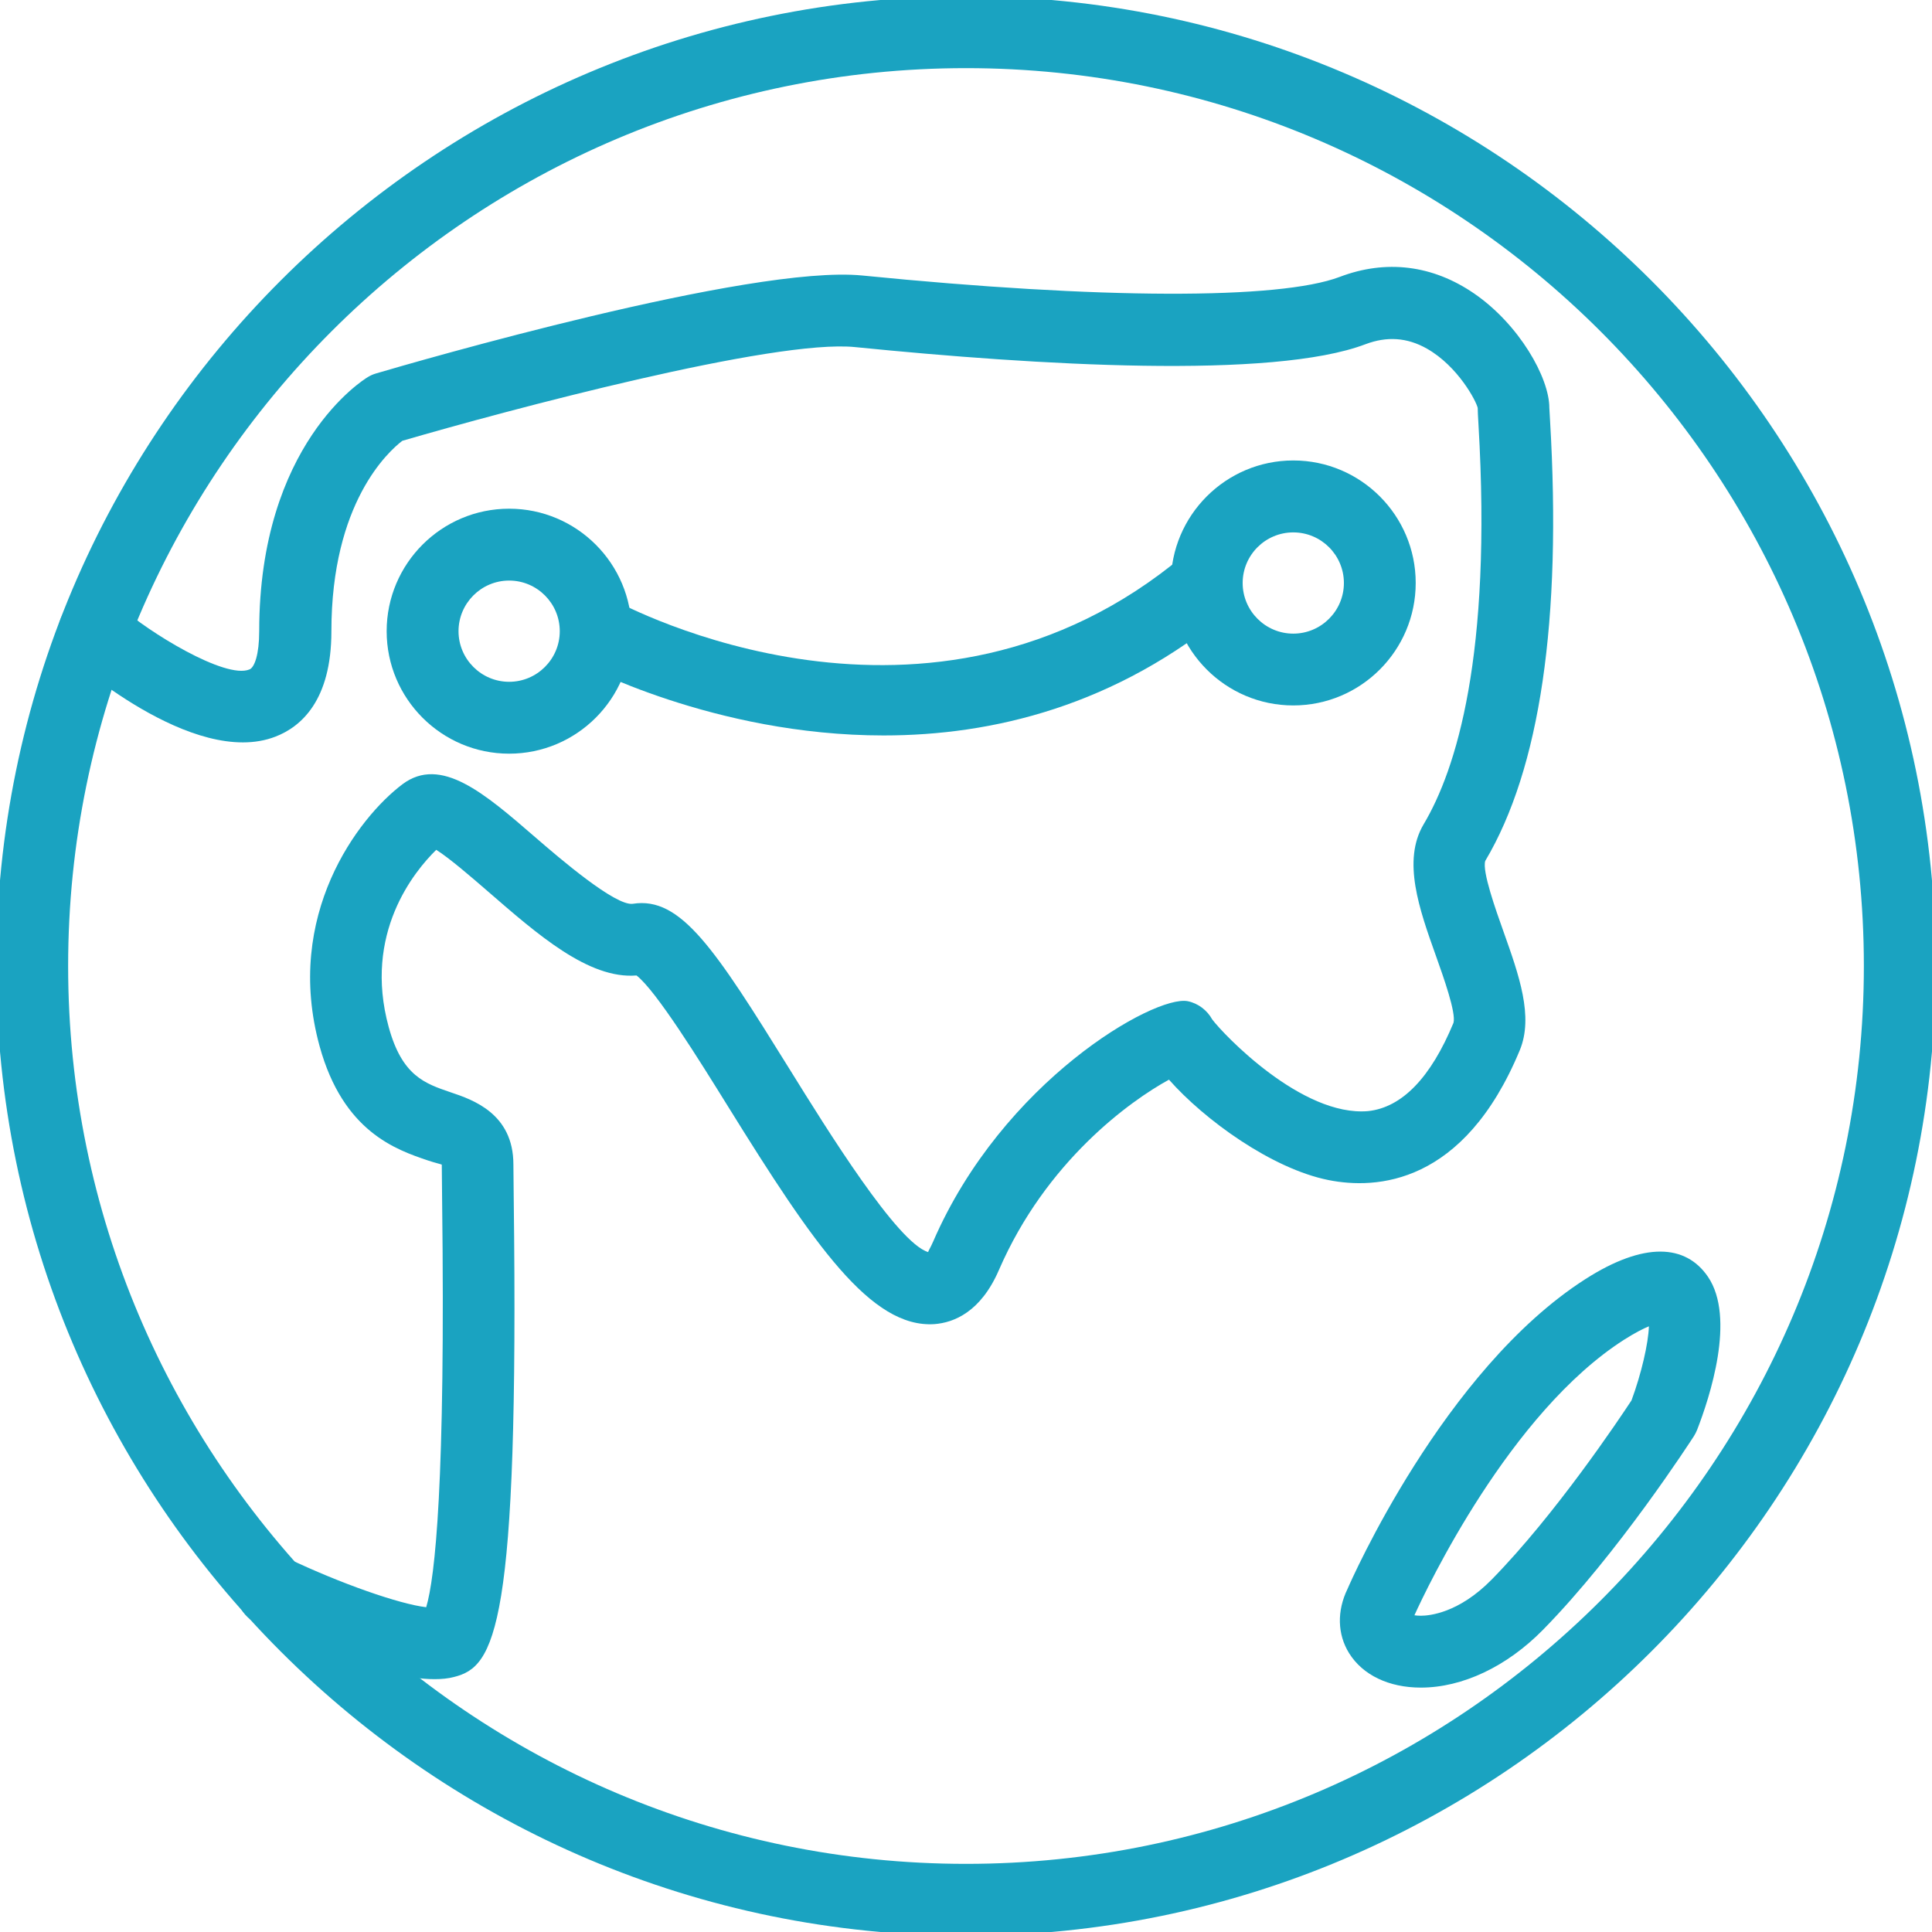
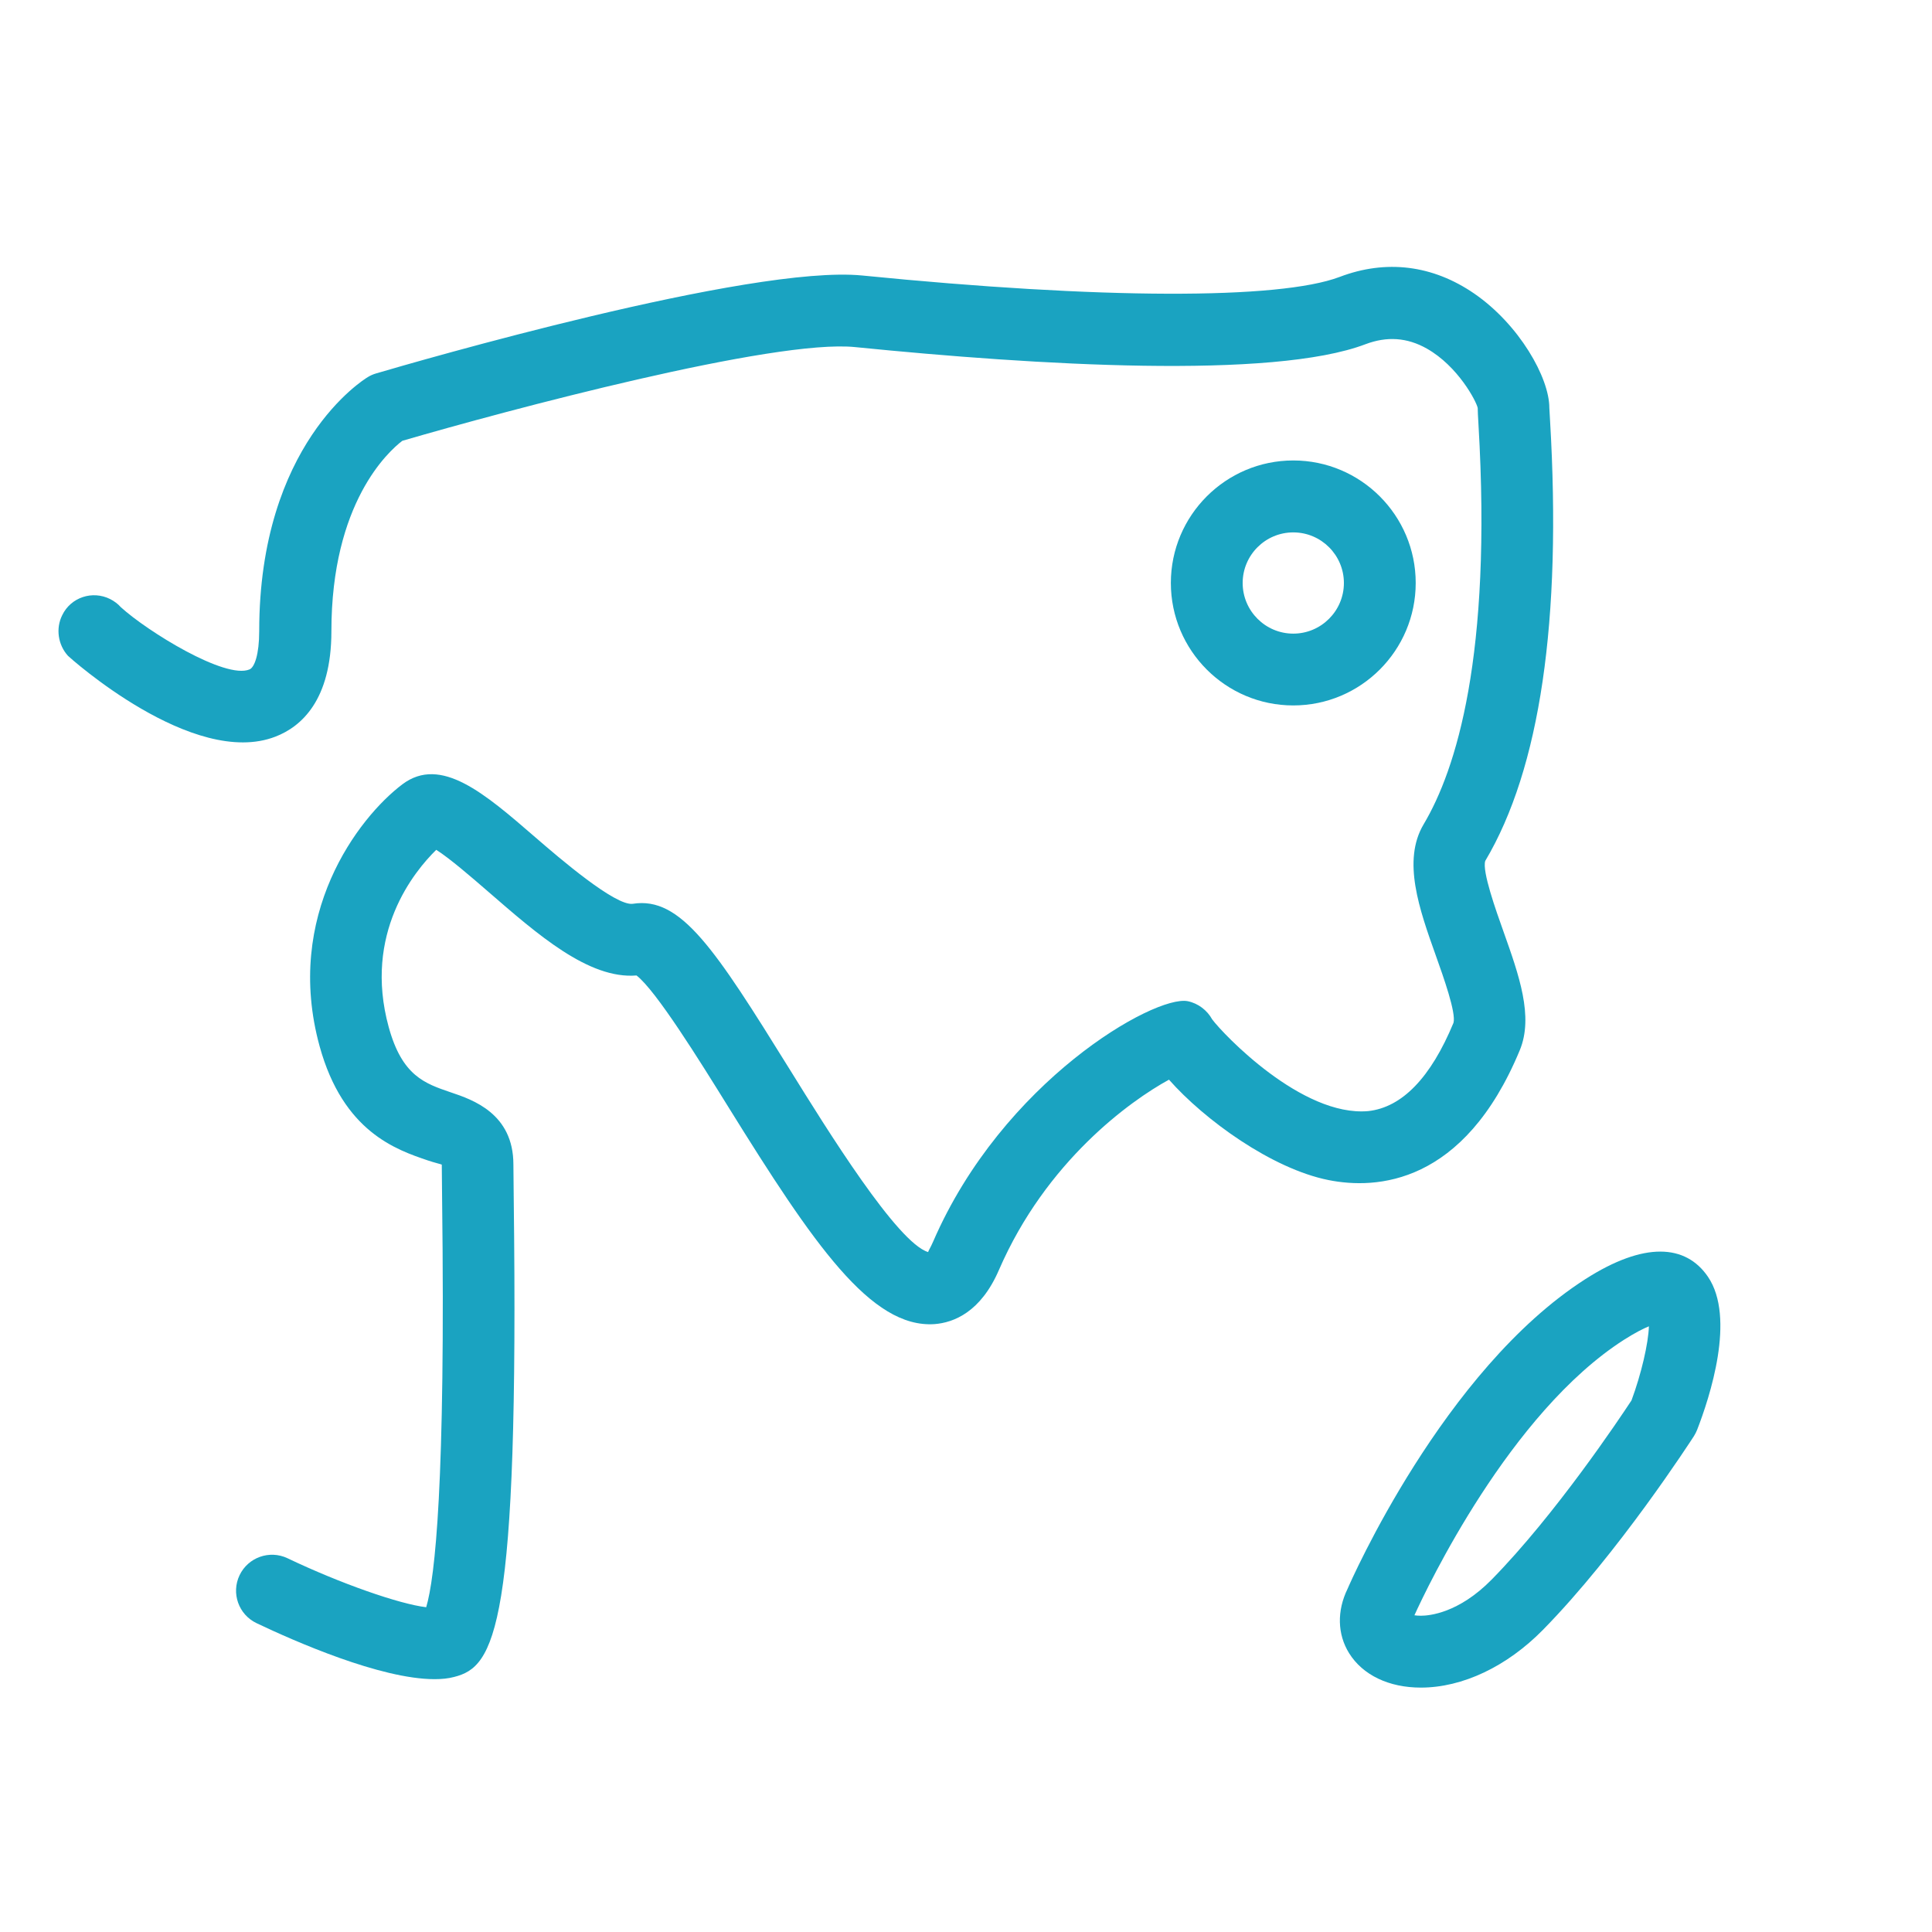
<svg xmlns="http://www.w3.org/2000/svg" version="1.1" id="Capa_1" x="0px" y="0px" width="30px" height="30px" viewBox="0 0 30 30" enable-background="new 0 0 30 30" xml:space="preserve">
-   <path fill="#1AA3C1" d="M7.906,11.703c-1.049,0-1.902-0.853-1.902-1.902s0.853-1.902,1.902-1.902s1.902,0.853,1.902,1.902  S8.955,11.703,7.906,11.703z M7.906,9.015c-0.433,0-0.786,0.353-0.786,0.786s0.353,0.786,0.786,0.786s0.786-0.353,0.786-0.786  S8.339,9.015,7.906,9.015z" />
  <path fill="#1AA3C1" d="M20.082,10.954c-1.049,0-1.901-0.853-1.901-1.902s0.853-1.902,1.901-1.902s1.901,0.853,1.901,1.902  S21.131,10.954,20.082,10.954z M20.082,8.267c-0.434,0-0.786,0.353-0.786,0.786s0.353,0.786,0.786,0.786s0.786-0.353,0.786-0.786  S20.516,8.267,20.082,8.267z" />
-   <path fill="#1AA3C1" d="M15,30.058C6.697,30.058-0.058,23.303-0.058,15C-0.058,6.697,6.697-0.058,15-0.058  c8.303,0,15.058,6.755,15.058,15.058C30.058,23.303,23.303,30.058,15,30.058z M15,1.058C7.313,1.058,1.058,7.313,1.058,15  S7.313,28.942,15,28.942S28.942,22.688,28.942,15S22.688,1.058,15,1.058z" />
  <path fill="#1AA3C1" d="M6.748,26.074c-0.84,0-2.179-0.591-2.765-0.87c-0.278-0.133-0.396-0.466-0.263-0.744  c0.132-0.277,0.465-0.396,0.744-0.264c0.827,0.395,1.739,0.712,2.154,0.761c0.137-0.461,0.302-1.915,0.247-6.349l-0.005-0.524  c0-0.003-0.123-0.033-0.214-0.064c-0.493-0.167-1.317-0.445-1.683-1.774c-0.558-2.03,0.597-3.548,1.286-4.068  c0.597-0.448,1.276,0.142,2.064,0.824c0.372,0.322,1.243,1.07,1.513,1.032c0.747-0.118,1.275,0.7,2.434,2.567  c0.588,0.948,1.673,2.697,2.152,2.841c0.004-0.021,0.038-0.07,0.078-0.163c1.079-2.49,3.435-3.831,3.952-3.733  c0.165,0.034,0.303,0.142,0.381,0.283c0.17,0.228,1.392,1.515,2.422,1.424c0.525-0.057,0.972-0.518,1.325-1.371  c0.042-0.156-0.155-0.709-0.273-1.04c-0.259-0.726-0.526-1.477-0.191-2.042c0.506-0.85,1.063-2.617,0.852-6.205  c-0.008-0.13-0.012-0.219-0.012-0.26c-0.022-0.105-0.306-0.648-0.79-0.922c-0.306-0.173-0.62-0.194-0.953-0.068  c-1.441,0.548-5.103,0.328-7.921,0.045c-1.253-0.131-5.421,0.984-7.035,1.455c-0.214,0.164-1.101,0.96-1.101,2.957  c0,1.075-0.472,1.483-0.868,1.636c-1.281,0.498-3.205-1.236-3.222-1.254c-0.155-0.17-0.193-0.425-0.09-0.631  C1.1,9.274,1.436,9.165,1.71,9.302c0.065,0.033,0.122,0.076,0.167,0.127c0.409,0.373,1.624,1.126,1.999,0.965  c0.075-0.032,0.149-0.229,0.149-0.594c0-2.898,1.618-3.904,1.687-3.945c0.041-0.025,0.084-0.044,0.13-0.057  c0.591-0.174,5.816-1.691,7.547-1.52c3.706,0.37,6.475,0.377,7.413,0.022c0.72-0.274,1.444-0.186,2.092,0.26  c0.696,0.48,1.164,1.304,1.164,1.773l0.011,0.194c0.183,3.107-0.155,5.409-1.006,6.841c-0.052,0.158,0.166,0.769,0.283,1.097  c0.241,0.678,0.47,1.319,0.253,1.843c-0.868,2.093-2.231,2.164-2.97,2.016c-0.879-0.175-1.928-0.936-2.477-1.559  c-0.6,0.328-1.908,1.265-2.641,2.956c-0.283,0.654-0.701,0.817-1.002,0.84c-0.983,0.063-1.868-1.226-3.2-3.373  c-0.451-0.727-1.122-1.807-1.425-2.041c-0.745,0.061-1.541-0.641-2.305-1.303c-0.247-0.214-0.597-0.517-0.805-0.648  c-0.34,0.333-1.137,1.299-0.738,2.753c0.208,0.757,0.559,0.875,0.964,1.013c0.34,0.114,0.972,0.329,0.972,1.12l0.005,0.512  c0.084,6.708-0.294,7.288-0.927,7.446C6.961,26.064,6.859,26.074,6.748,26.074z" />
-   <path fill="#1AA3C1" d="M13.72,11.42c-2.638,0-4.706-1.112-4.739-1.131l0.538-0.978c0.199,0.108,4.913,2.625,8.861-0.687  l0.717,0.854C17.326,10.966,15.406,11.42,13.72,11.42z" />
  <path fill="#1AA3C1" d="M22.063,26.205c-0.496,0-0.902-0.194-1.114-0.534c-0.183-0.294-0.191-0.658-0.024-1  c0.049-0.114,1.489-3.398,3.691-4.808c0.916-0.586,1.559-0.543,1.904-0.039c0.436,0.638,0.028,1.875-0.167,2.378  c-0.014,0.035-0.031,0.068-0.051,0.1c-0.048,0.073-1.171,1.813-2.343,3.006C23.399,25.878,22.709,26.205,22.063,26.205z   M21.963,25.082c0.027,0.004,0.061,0.007,0.101,0.007c0.129,0,0.587-0.04,1.1-0.563c0.99-1.009,1.983-2.497,2.17-2.781  c0.152-0.41,0.262-0.886,0.27-1.15c-0.086,0.035-0.212,0.098-0.385,0.208C23.444,21.938,22.158,24.653,21.963,25.082z" />
</svg>